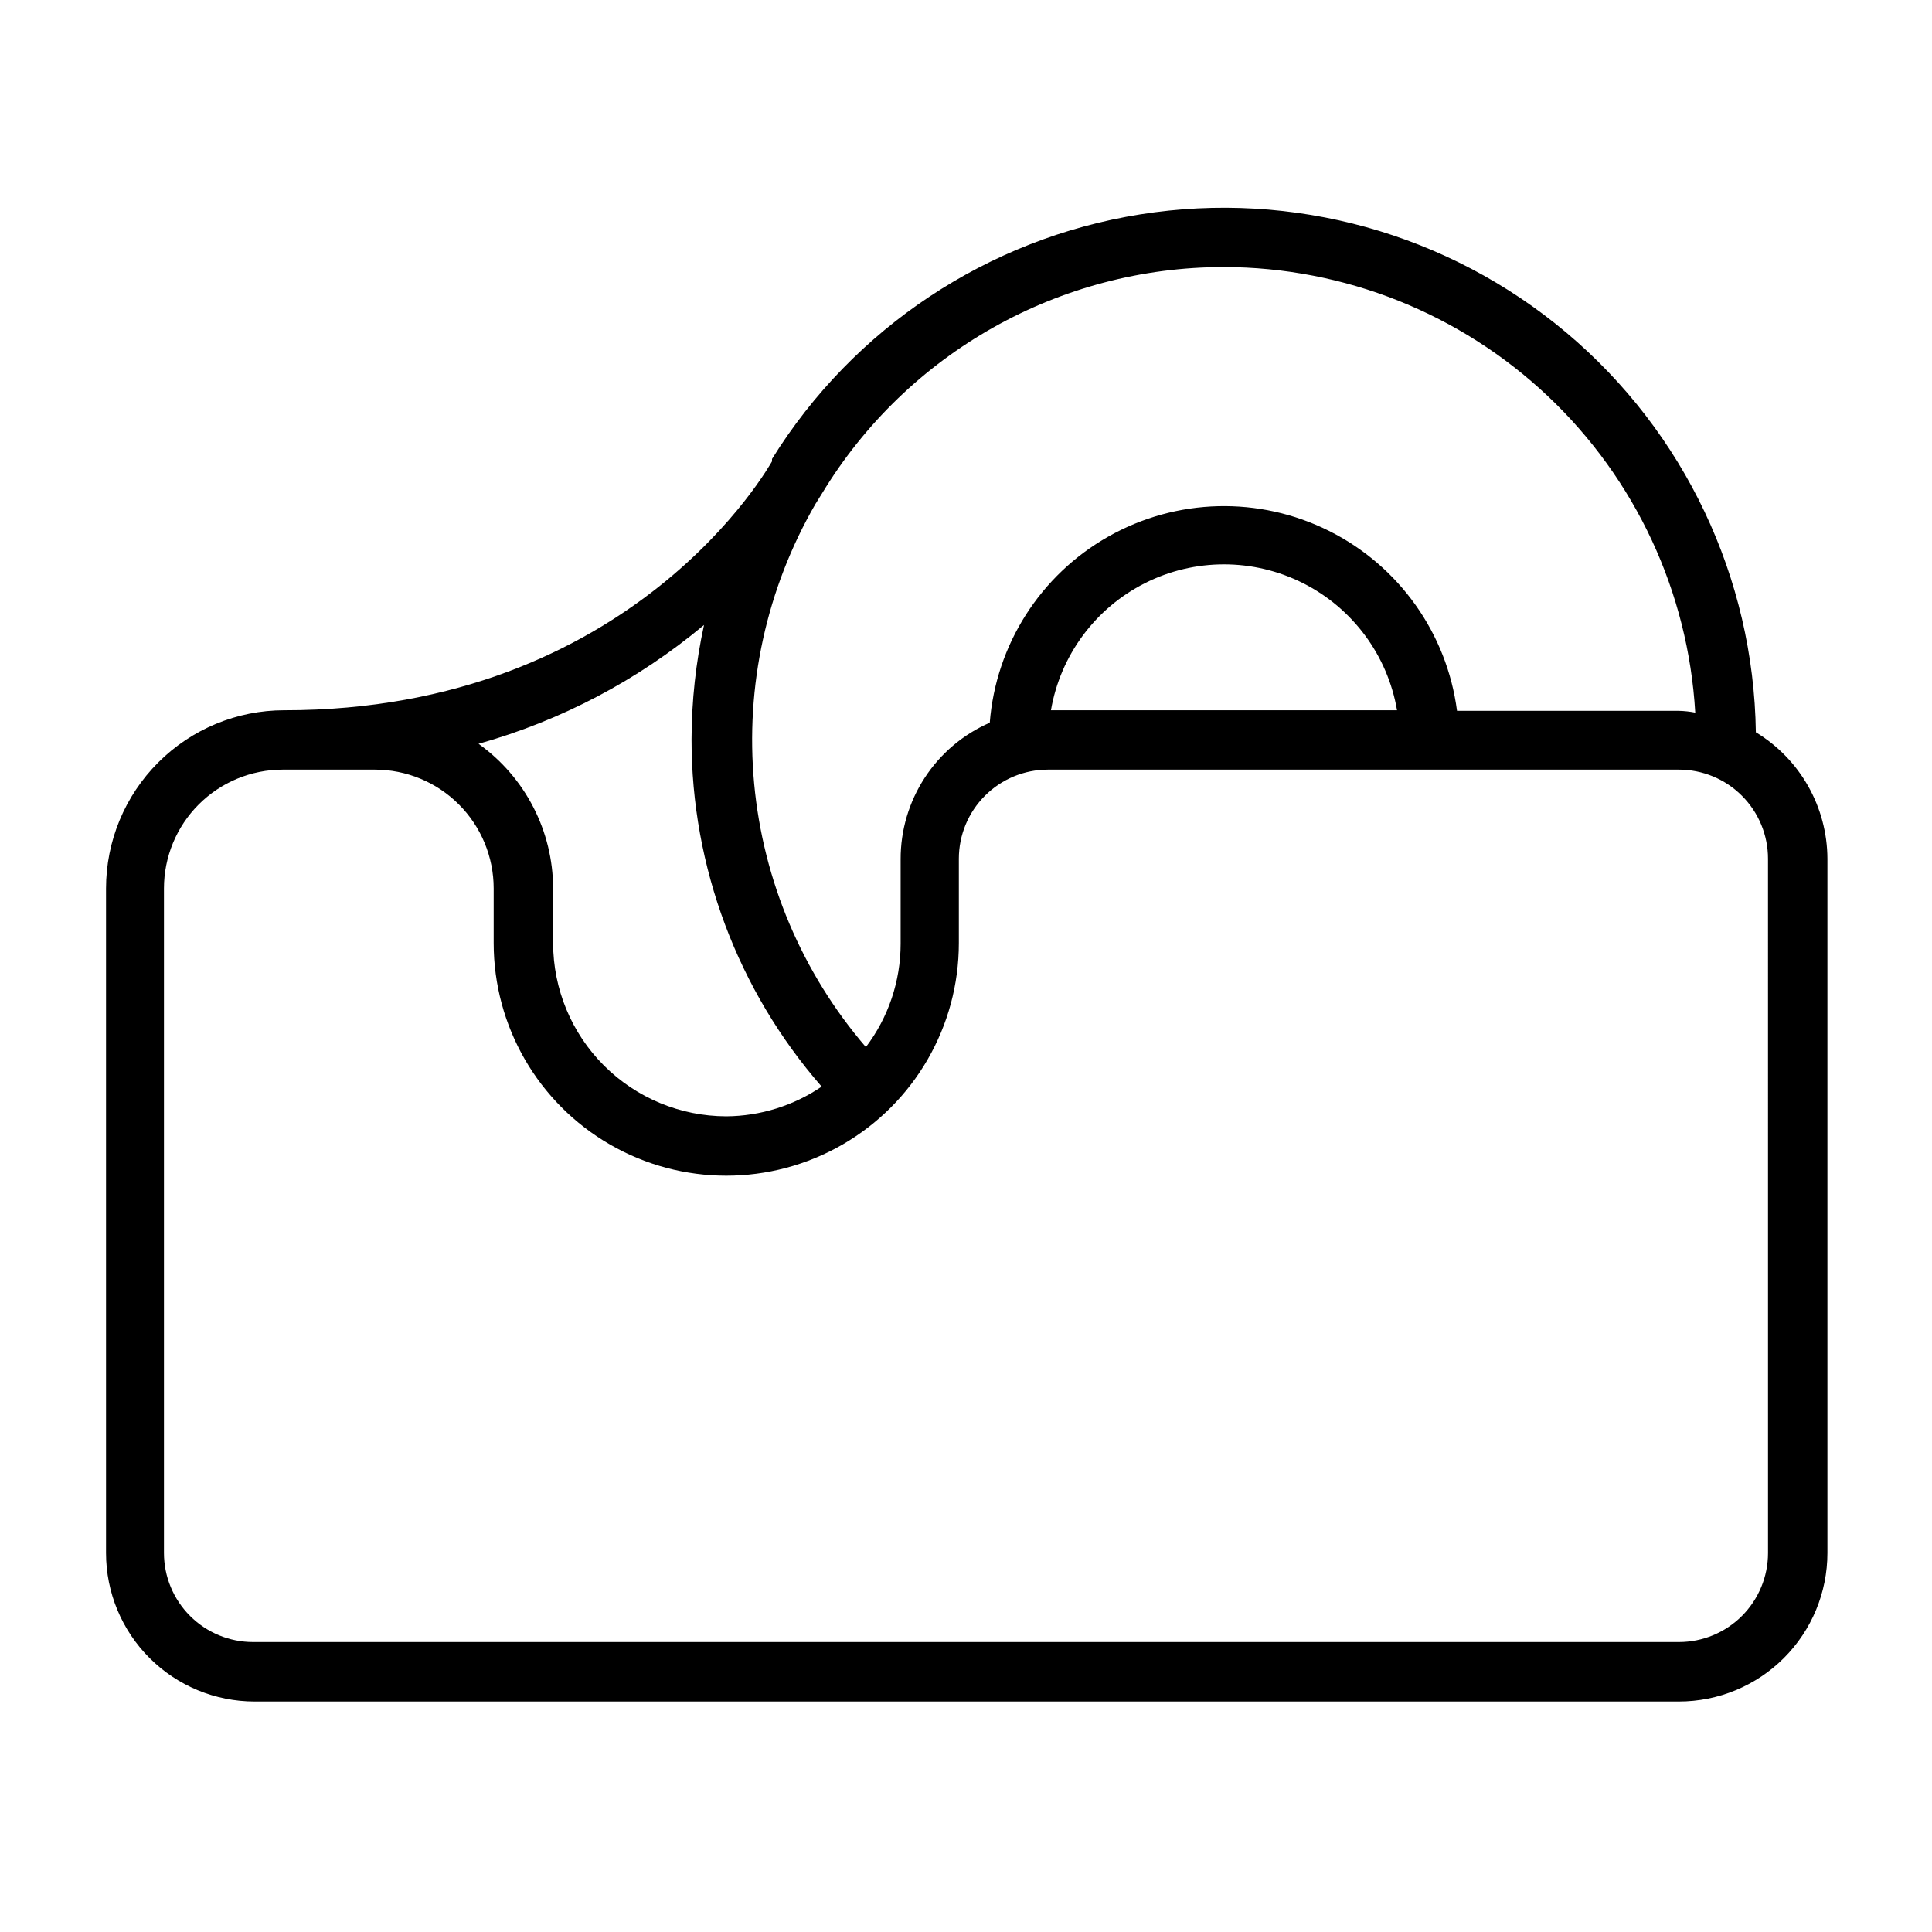
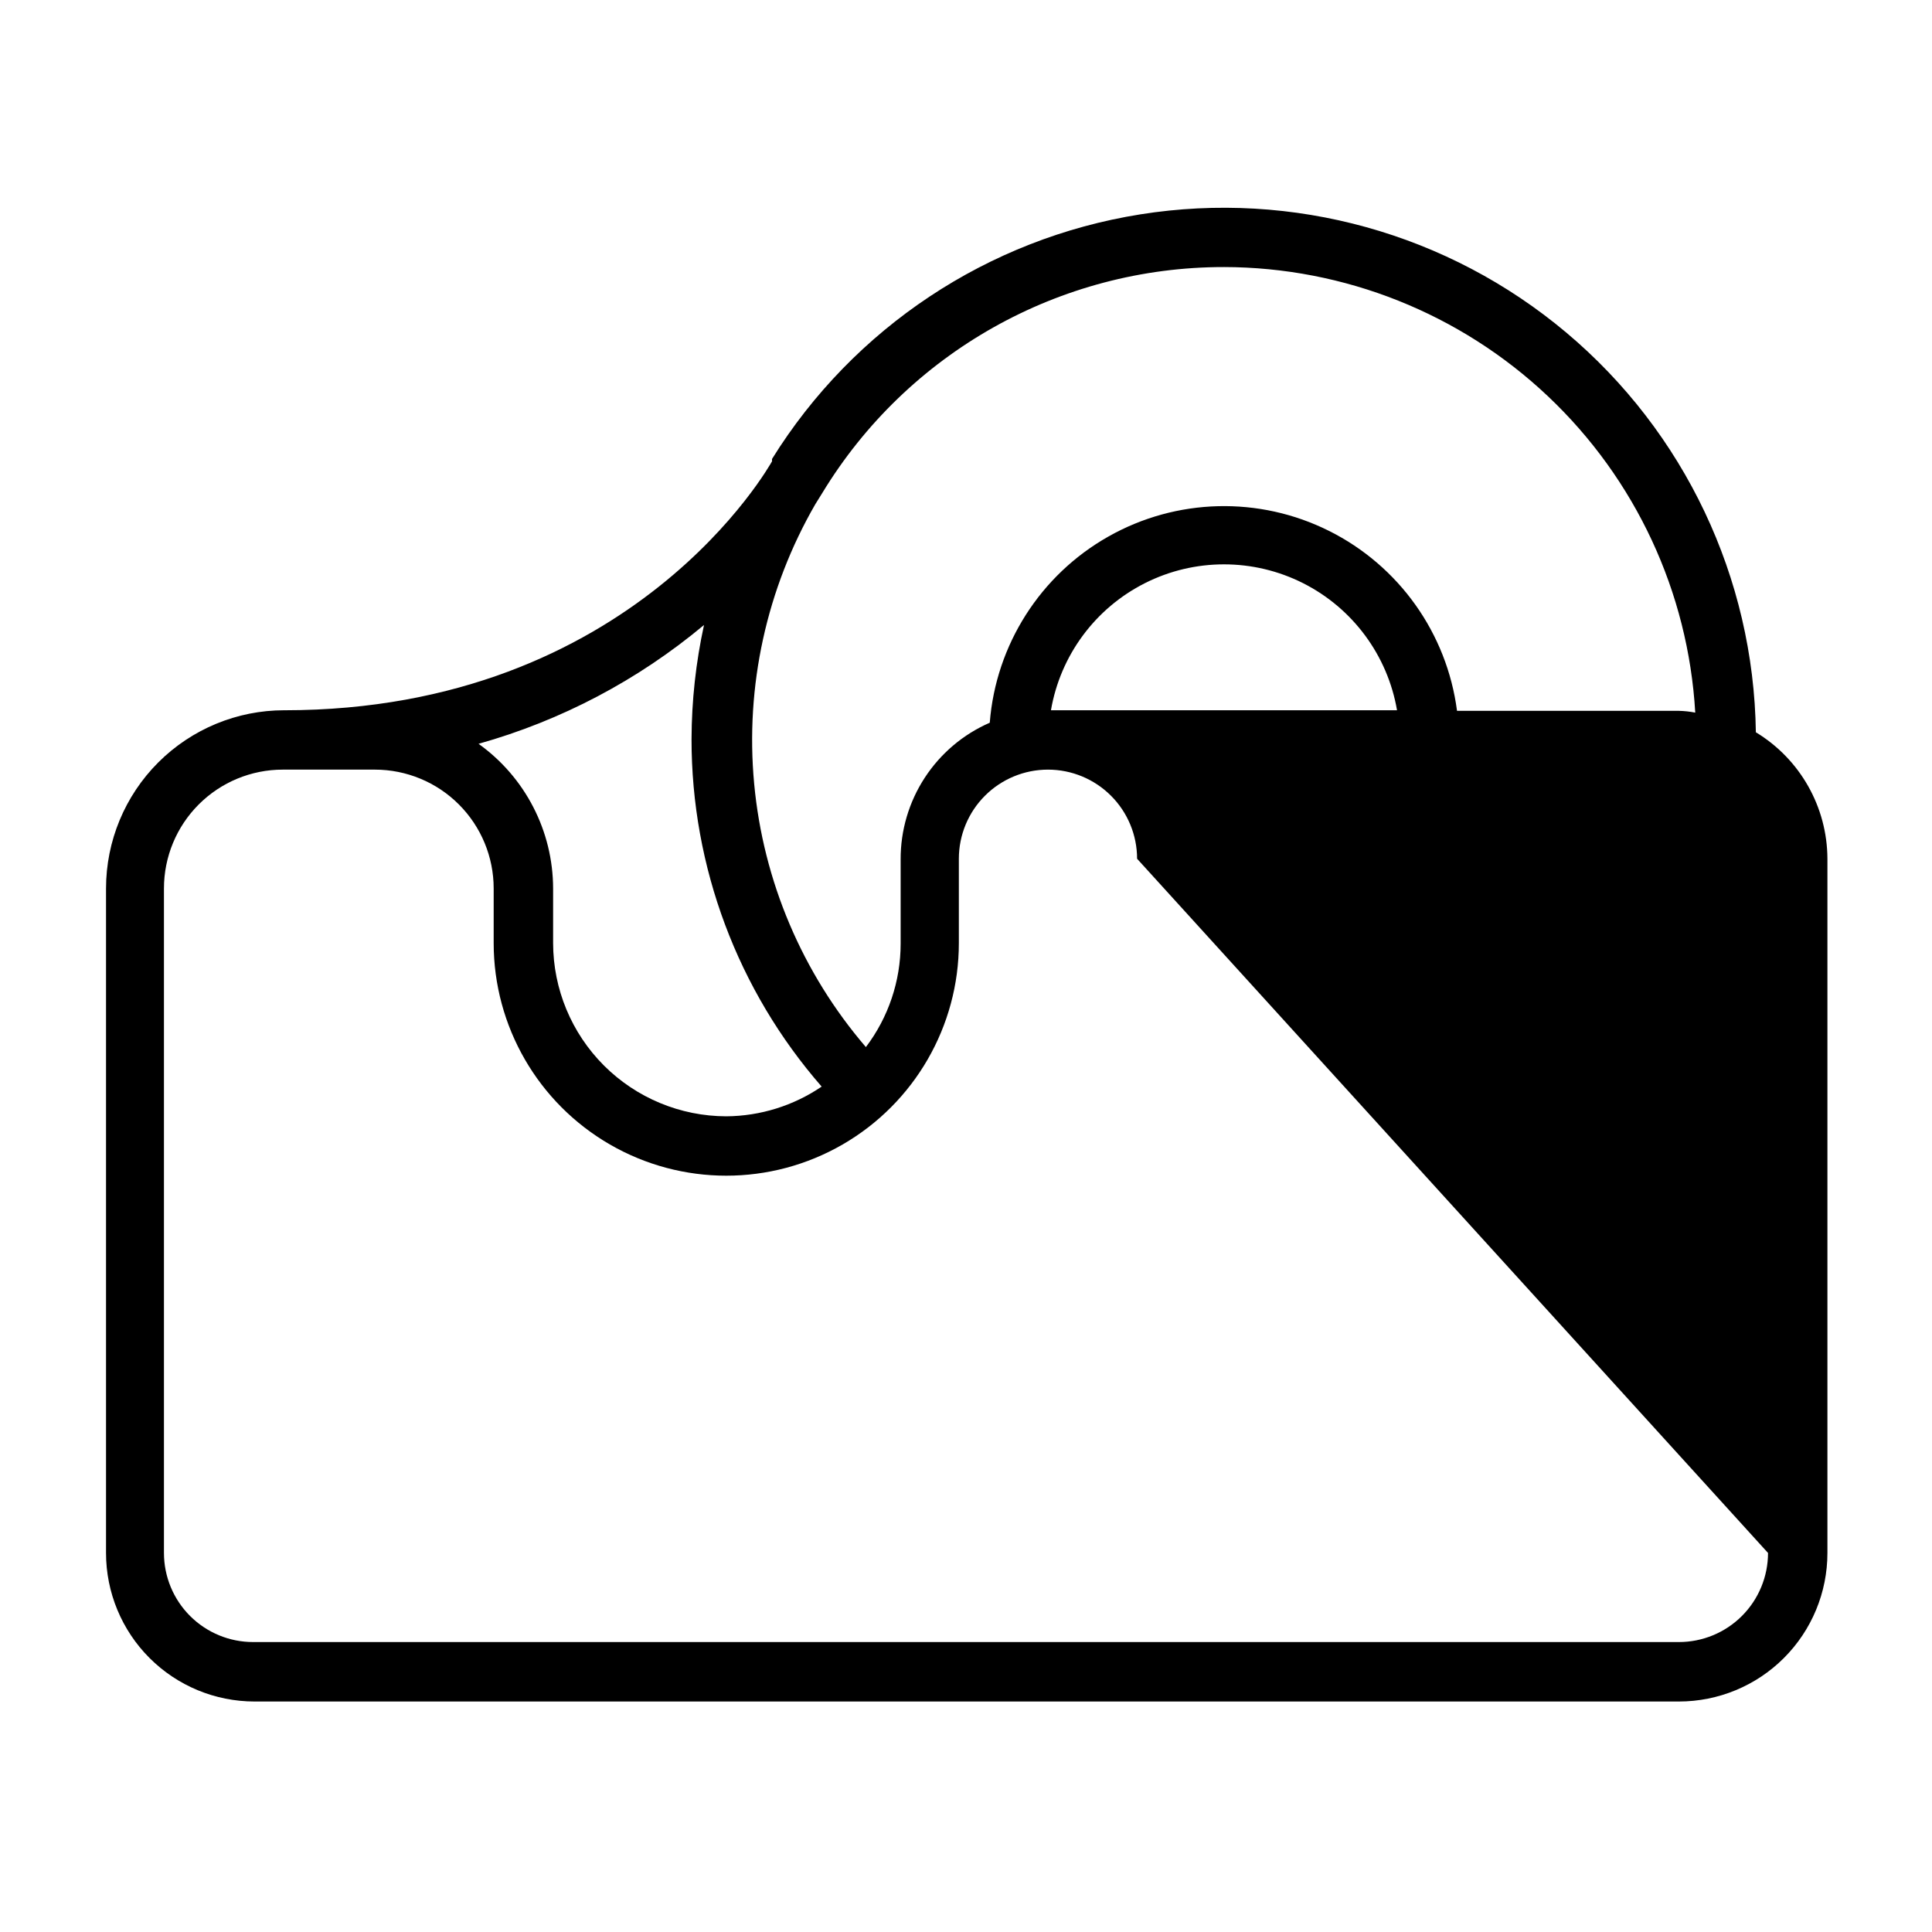
<svg xmlns="http://www.w3.org/2000/svg" fill="#000000" width="800px" height="800px" version="1.1" viewBox="144 144 512 512">
-   <path d="m609.32 338.05c-0.578-40.906-18.898-79.543-50.199-105.88-31.305-26.34-72.504-37.785-112.91-31.363-40.402 6.422-76.023 30.074-97.617 64.824v0.629c-0.395 0.629-36.527 65.969-129.26 65.969v-0.004c-12.527 0-24.539 4.977-33.398 13.836-8.859 8.855-13.836 20.871-13.836 33.398v176.1c0 10.438 4.148 20.449 11.531 27.832 7.379 7.379 17.391 11.527 27.832 11.527h377.46c10.441 0 20.453-4.148 27.832-11.527 7.383-7.383 11.531-17.395 11.531-27.832v-183.97c-0.047-13.723-7.238-26.43-18.973-33.535zm-140.99-123.28c31.953 0.047 62.68 12.297 85.898 34.246 23.223 21.945 37.184 51.938 39.031 83.836-1.43-0.281-2.875-0.438-4.332-0.473h-58.801c-2.668-20.543-15.379-38.418-33.906-47.68-18.527-9.266-40.453-8.707-58.484 1.488-18.035 10.191-29.82 28.688-31.438 49.34-7.043 3.07-13.027 8.137-17.227 14.574-4.195 6.434-6.418 13.953-6.391 21.637v22.355c0 9.891-3.234 19.512-9.211 27.395-16.867-19.641-27.215-44.039-29.609-69.816-2.398-25.781 3.273-51.668 16.227-74.082l1.812-2.914c22.566-37.199 62.922-59.914 106.43-59.906zm45.895 117.45h-91.711c2.492-14.539 11.738-27.035 24.91-33.68 13.172-6.641 28.715-6.641 41.891 0 13.172 6.644 22.414 19.141 24.91 33.68zm-243.4 8.898c21.918-6.156 42.281-16.887 59.746-31.488-2.164 9.93-3.273 20.062-3.305 30.227-0.027 33.863 12.223 66.586 34.48 92.102-7.457 5.07-16.254 7.812-25.27 7.875-12.168-0.023-23.828-4.863-32.43-13.465-8.602-8.602-13.445-20.266-13.465-32.43v-14.484c-0.027-15.215-7.383-29.488-19.758-38.336zm341.72 214.43c0 6.262-2.488 12.27-6.918 16.699-4.426 4.426-10.434 6.914-16.699 6.914h-377.86c-6.266 0-12.27-2.488-16.699-6.914-4.43-4.43-6.918-10.438-6.918-16.699v-176.1c0-8.352 3.316-16.359 9.223-22.266s13.914-9.223 22.266-9.223h24.402c8.352 0 16.363 3.316 22.266 9.223 5.906 5.906 9.223 13.914 9.223 22.266v14.484c0 22.02 11.75 42.367 30.82 53.379 19.07 11.012 42.566 11.012 61.637 0 19.07-11.012 30.82-31.359 30.82-53.379v-22.355c0-6.266 2.488-12.273 6.918-16.699 4.43-4.43 10.434-6.918 16.699-6.918h167.2c6.266 0 12.273 2.488 16.699 6.918 4.43 4.426 6.918 10.434 6.918 16.699z" />
+   <path d="m609.32 338.05c-0.578-40.906-18.898-79.543-50.199-105.88-31.305-26.34-72.504-37.785-112.91-31.363-40.402 6.422-76.023 30.074-97.617 64.824v0.629c-0.395 0.629-36.527 65.969-129.26 65.969v-0.004c-12.527 0-24.539 4.977-33.398 13.836-8.859 8.855-13.836 20.871-13.836 33.398v176.1c0 10.438 4.148 20.449 11.531 27.832 7.379 7.379 17.391 11.527 27.832 11.527h377.46c10.441 0 20.453-4.148 27.832-11.527 7.383-7.383 11.531-17.395 11.531-27.832v-183.97c-0.047-13.723-7.238-26.43-18.973-33.535zm-140.99-123.28c31.953 0.047 62.68 12.297 85.898 34.246 23.223 21.945 37.184 51.938 39.031 83.836-1.43-0.281-2.875-0.438-4.332-0.473h-58.801c-2.668-20.543-15.379-38.418-33.906-47.68-18.527-9.266-40.453-8.707-58.484 1.488-18.035 10.191-29.82 28.688-31.438 49.34-7.043 3.07-13.027 8.137-17.227 14.574-4.195 6.434-6.418 13.953-6.391 21.637v22.355c0 9.891-3.234 19.512-9.211 27.395-16.867-19.641-27.215-44.039-29.609-69.816-2.398-25.781 3.273-51.668 16.227-74.082l1.812-2.914c22.566-37.199 62.922-59.914 106.43-59.906zm45.895 117.45h-91.711c2.492-14.539 11.738-27.035 24.91-33.68 13.172-6.641 28.715-6.641 41.891 0 13.172 6.644 22.414 19.141 24.91 33.68zm-243.4 8.898c21.918-6.156 42.281-16.887 59.746-31.488-2.164 9.93-3.273 20.062-3.305 30.227-0.027 33.863 12.223 66.586 34.48 92.102-7.457 5.07-16.254 7.812-25.27 7.875-12.168-0.023-23.828-4.863-32.43-13.465-8.602-8.602-13.445-20.266-13.465-32.43v-14.484c-0.027-15.215-7.383-29.488-19.758-38.336zm341.72 214.43c0 6.262-2.488 12.27-6.918 16.699-4.426 4.426-10.434 6.914-16.699 6.914h-377.86c-6.266 0-12.27-2.488-16.699-6.914-4.43-4.43-6.918-10.438-6.918-16.699v-176.1c0-8.352 3.316-16.359 9.223-22.266s13.914-9.223 22.266-9.223h24.402c8.352 0 16.363 3.316 22.266 9.223 5.906 5.906 9.223 13.914 9.223 22.266v14.484c0 22.02 11.75 42.367 30.82 53.379 19.07 11.012 42.566 11.012 61.637 0 19.07-11.012 30.82-31.359 30.82-53.379v-22.355c0-6.266 2.488-12.273 6.918-16.699 4.43-4.43 10.434-6.918 16.699-6.918c6.266 0 12.273 2.488 16.699 6.918 4.43 4.426 6.918 10.434 6.918 16.699z" />
</svg>